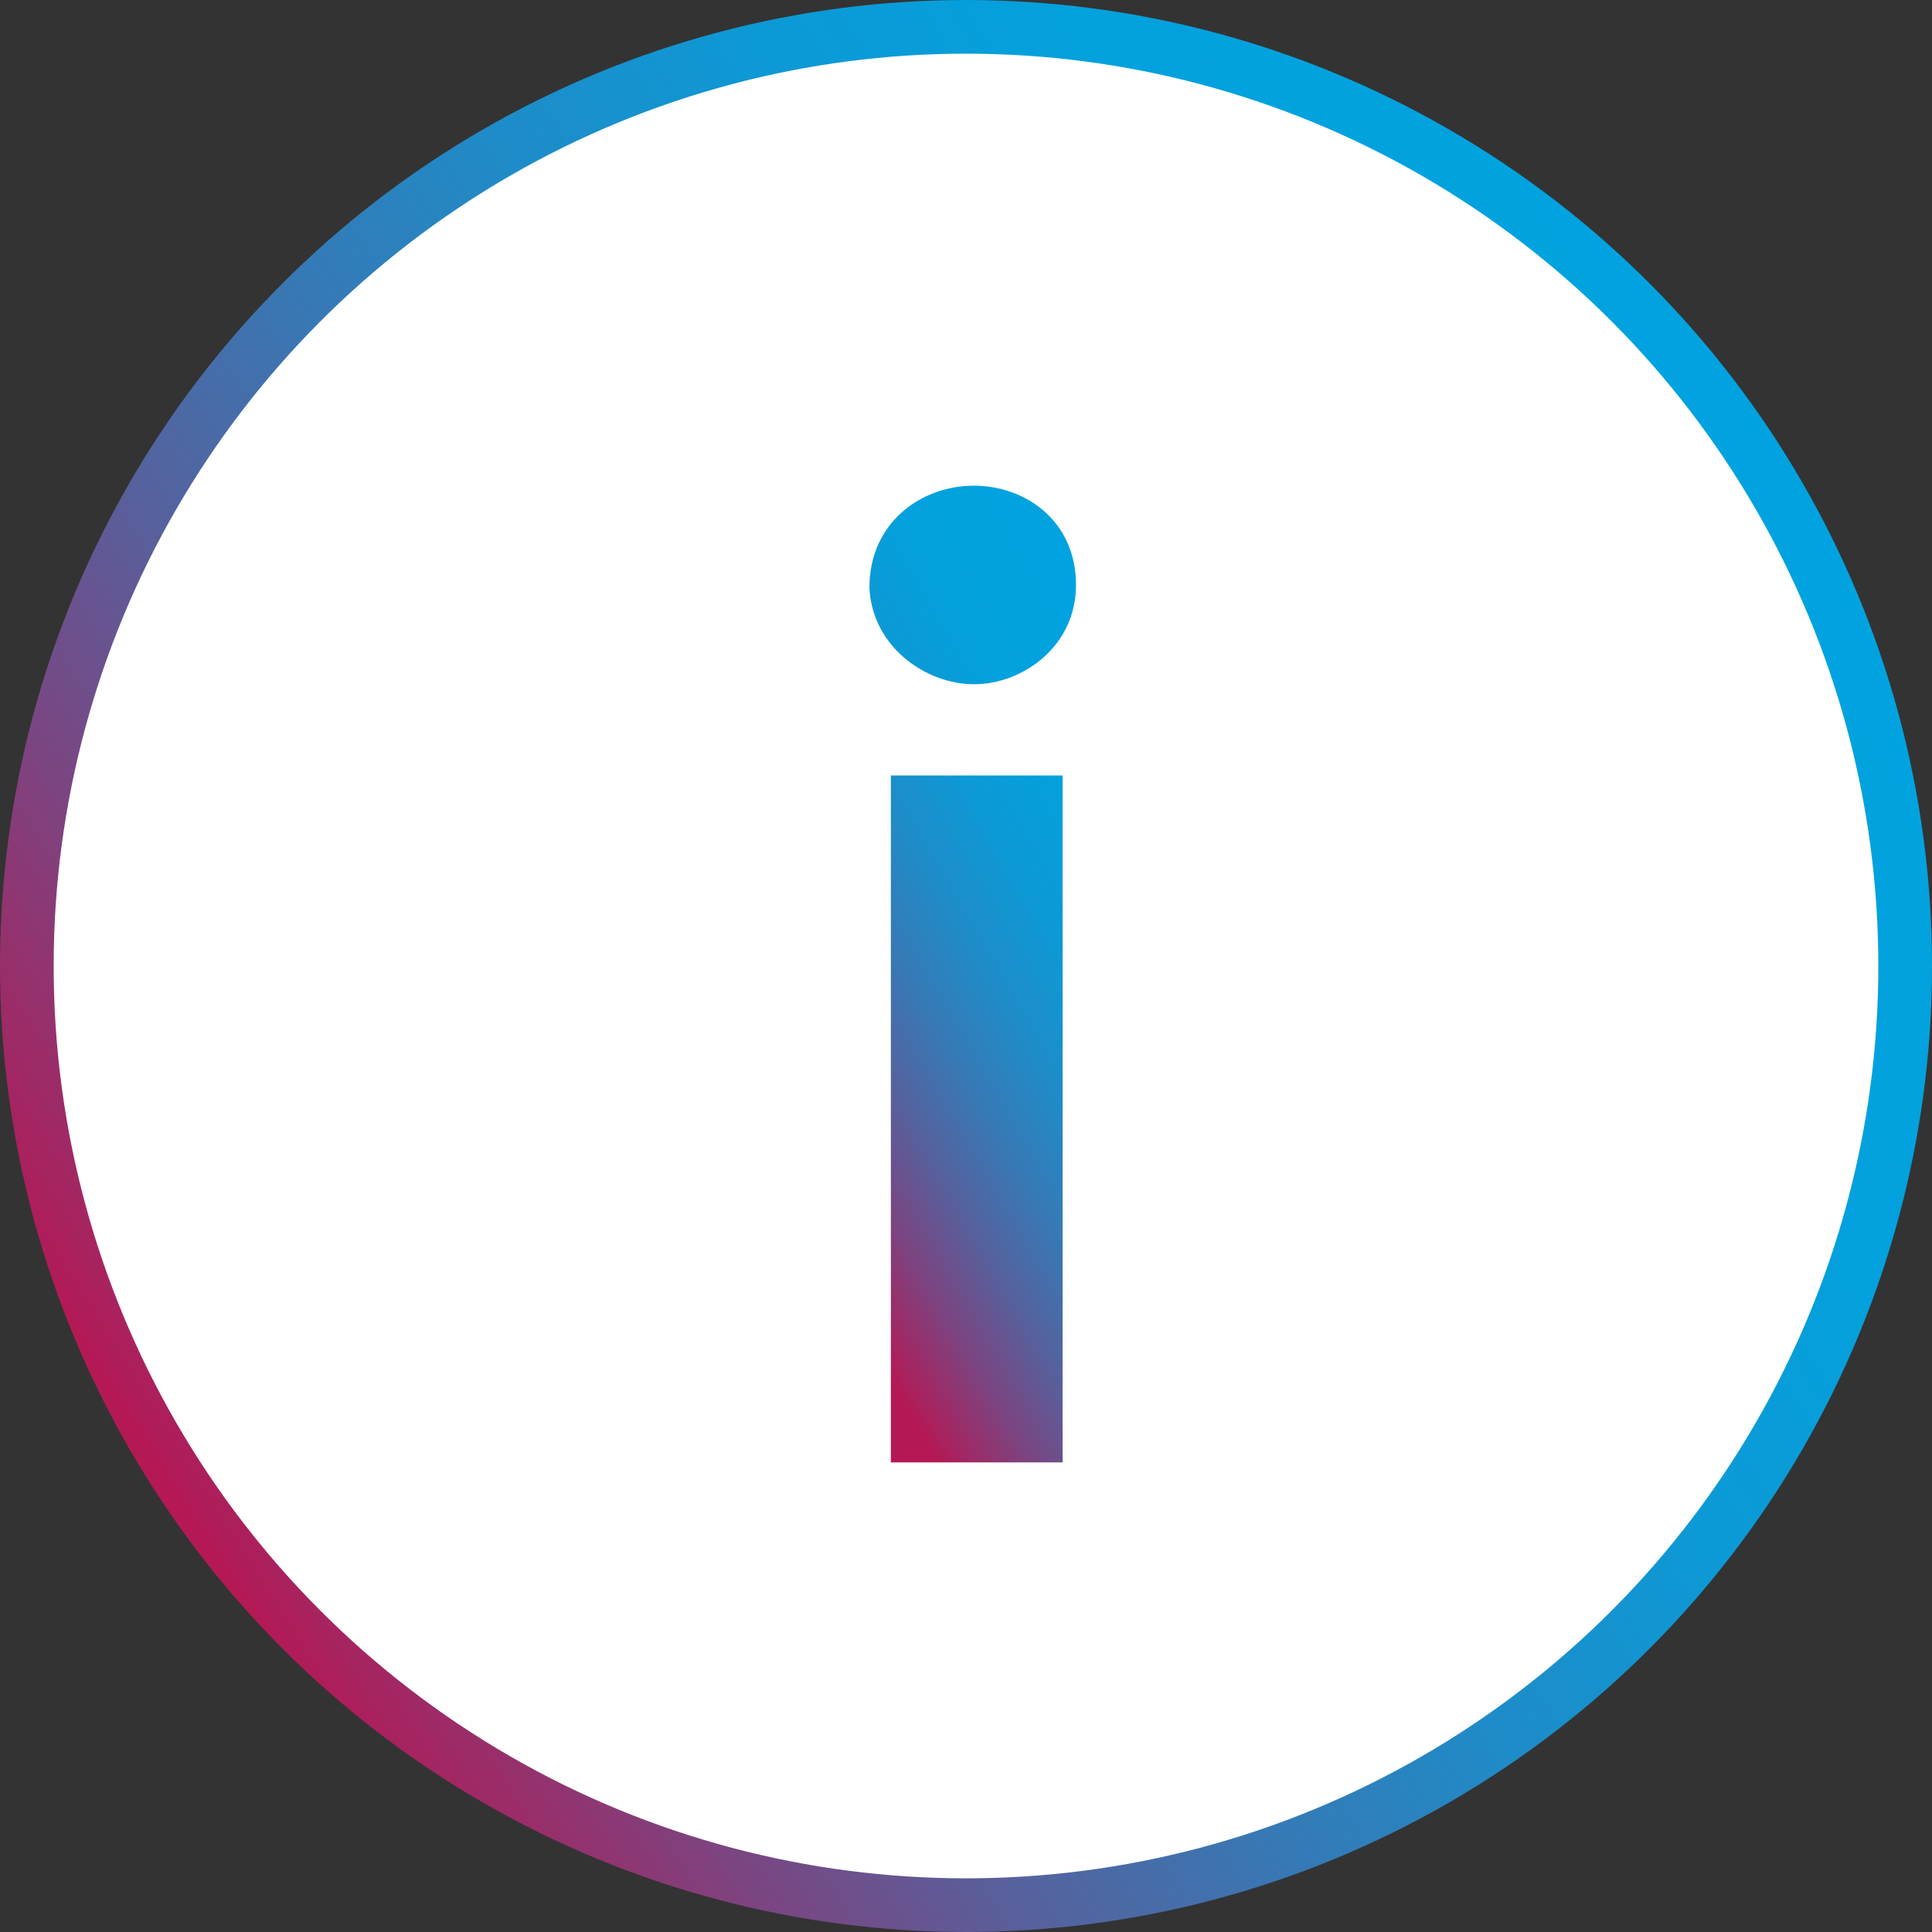
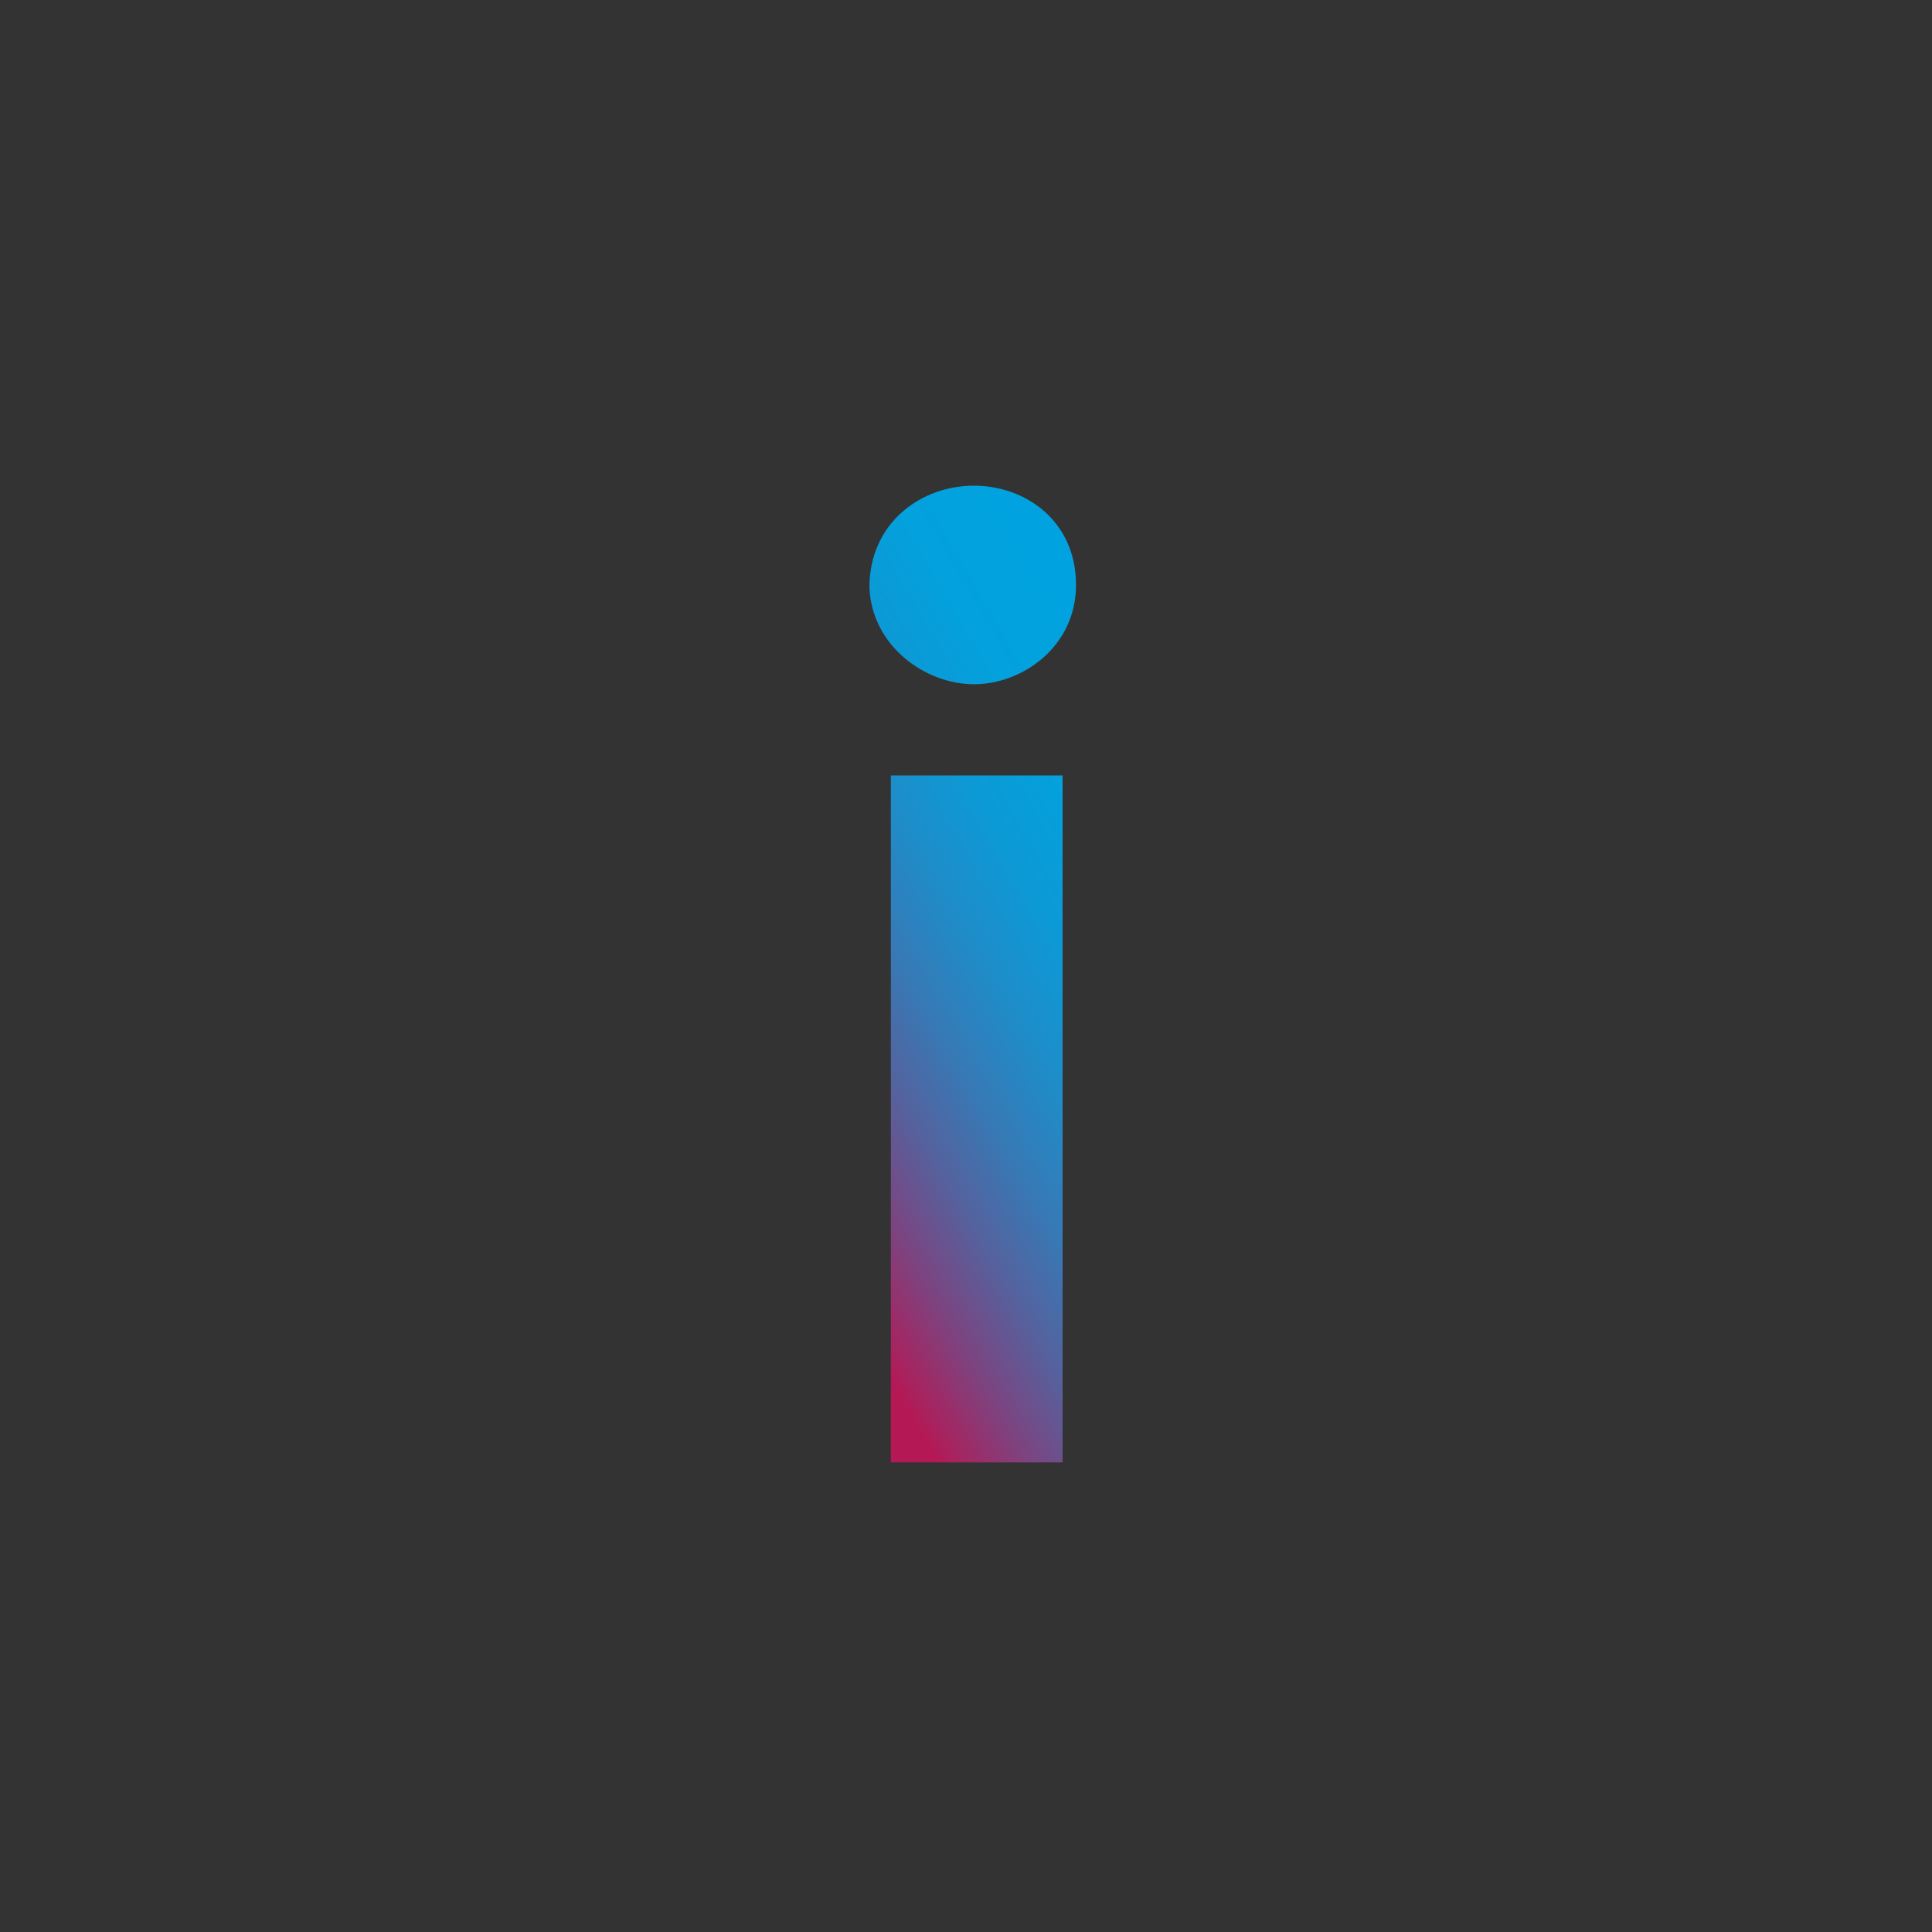
<svg xmlns="http://www.w3.org/2000/svg" width="72px" height="72px" viewBox="0 0 72 72" version="1.1">
  <rect x="0" y="0" width="72" height="72" fill="#333333" stroke="none" />
  <title>Icon/Information_rxx_allviews</title>
  <defs>
    <linearGradient x1="8.046%" y1="78.506%" x2="93.889%" y2="24.757%" id="linearGradient-1">
      <stop stop-color="#B41955" offset="0%" />
      <stop stop-color="#A7235F" offset="2.989%" />
      <stop stop-color="#7B4581" offset="14.66%" />
      <stop stop-color="#55629E" offset="26.85%" />
      <stop stop-color="#3679B5" offset="39.43%" />
      <stop stop-color="#1E8CC8" offset="52.53%" />
      <stop stop-color="#0D99D5" offset="66.36%" />
      <stop stop-color="#03A1DD" offset="81.42%" />
      <stop stop-color="#00A3DF" offset="100%" />
    </linearGradient>
    <linearGradient x1="32.417%" y1="99.754%" x2="68.572%" y2="1.075%" id="linearGradient-2">
      <stop stop-color="#B41955" offset="0%" />
      <stop stop-color="#A9225E" offset="2.694%" />
      <stop stop-color="#7C4480" offset="14.5%" />
      <stop stop-color="#56619D" offset="26.83%" />
      <stop stop-color="#3779B5" offset="39.52%" />
      <stop stop-color="#1F8CC8" offset="52.71%" />
      <stop stop-color="#0D99D5" offset="66.6%" />
      <stop stop-color="#03A1DD" offset="81.65%" />
      <stop stop-color="#00A3DF" offset="100%" />
    </linearGradient>
  </defs>
  <g id="Icon/Information_rxx_allviews" stroke="none" stroke-width="1" fill="none" fill-rule="evenodd">
    <g id="Untitled-2">
-       <circle id="Oval" stroke="url(#linearGradient-1)" stroke-width="2" fill="#FFFFFF" cx="36" cy="36" r="35" />
      <path d="M33.2,28.9 L39.6,28.9 L39.6,54.5 L33.2,54.5 L33.2,28.9 Z M36.3,25.5 C38.1,25.5 40.1,24.1 40.1,21.8 C40.1,19.4 38.2,18.1 36.3,18.1 C34.3,18.1 32.4,19.5 32.4,21.9 C32.5,24.1 34.5,25.5 36.3,25.5 Z" id="Shape" fill="url(#linearGradient-2)" fill-rule="nonzero" />
    </g>
  </g>
</svg>